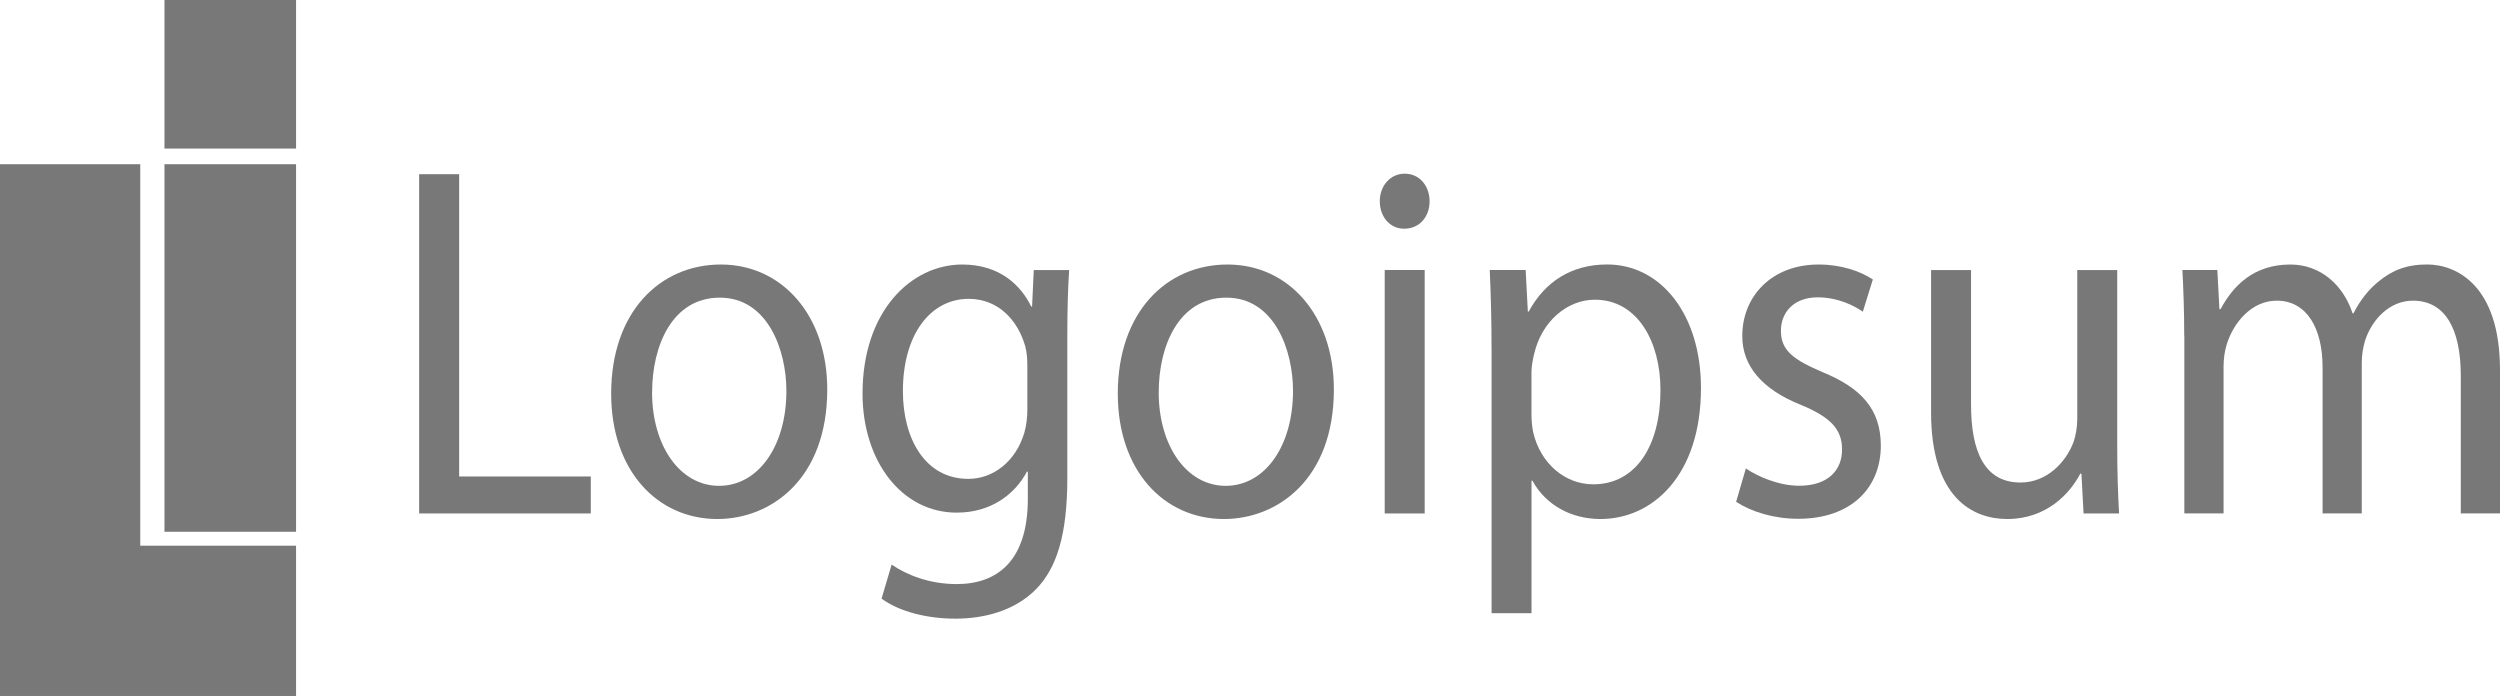
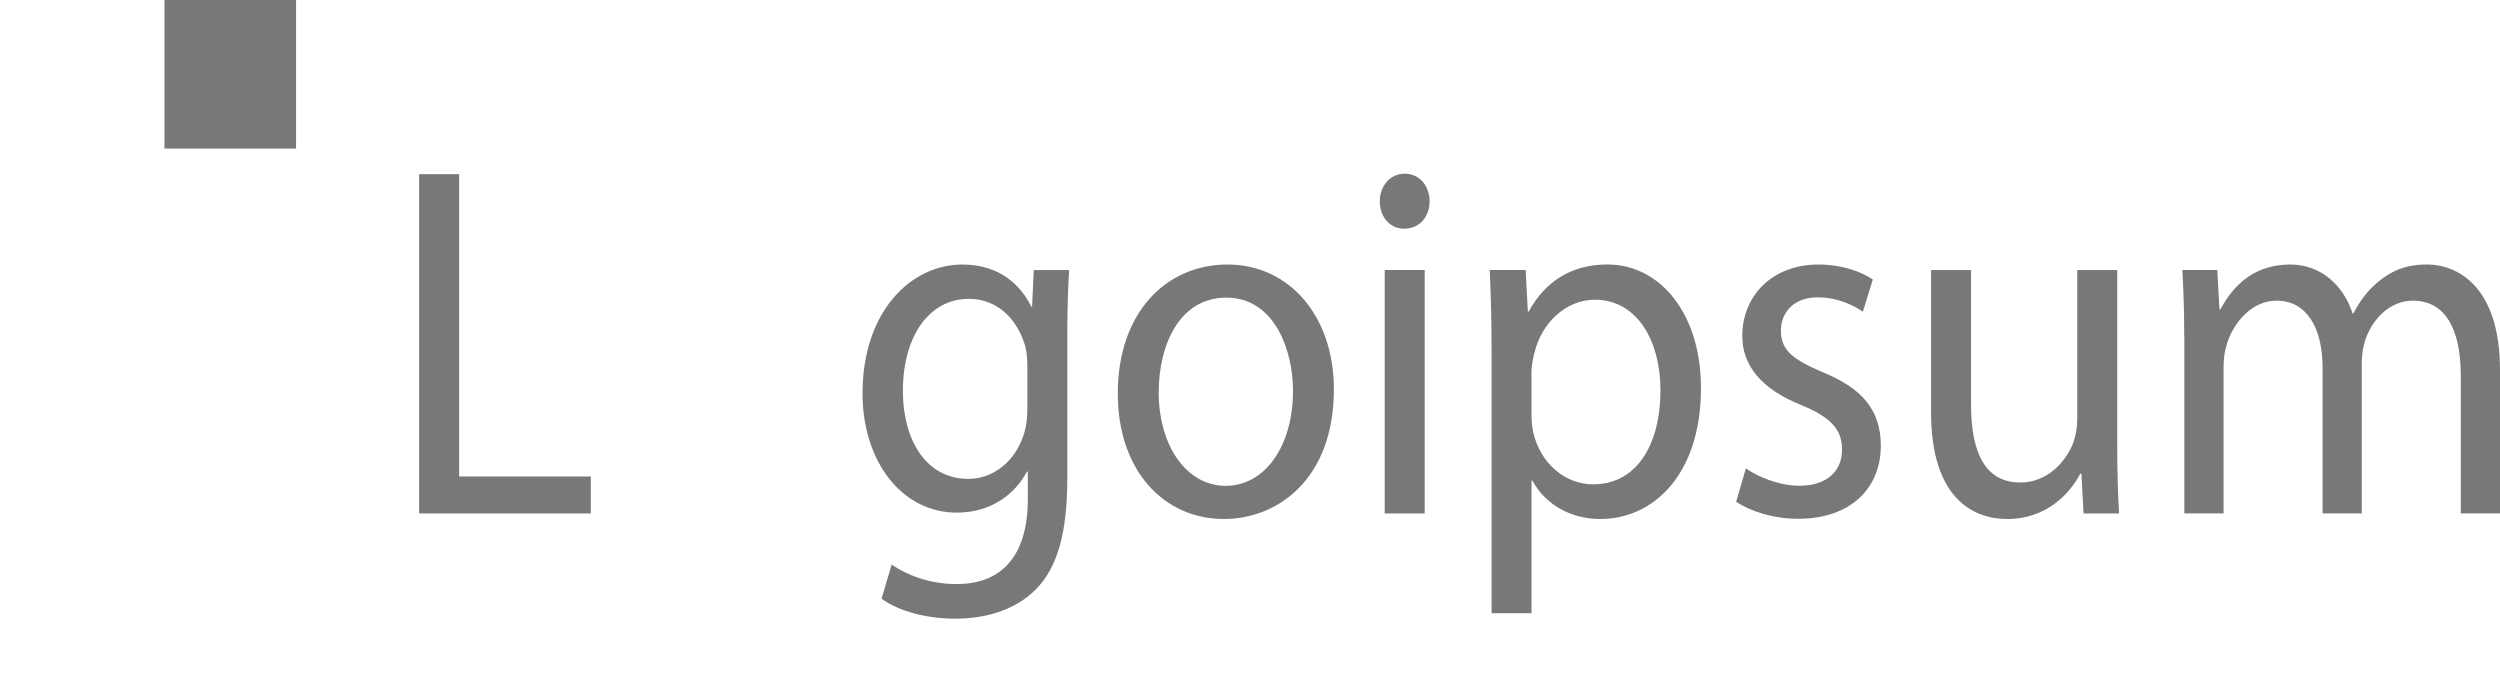
<svg xmlns="http://www.w3.org/2000/svg" width="165" height="46" viewBox="0 0 165 46" fill="none">
-   <path d="M19.54 36.016V45.935H0V10.839H9.256V36.016H19.54Z" fill="#787878" />
-   <path d="M19.54 10.839H10.855V35.096H19.54V10.839Z" fill="#787878" />
  <path d="M19.54 0H10.855V9.806H19.54V0Z" fill="#787878" />
  <path d="M27.666 11.497H30.304V31.448H38.992V33.888H27.664V11.497H27.666Z" fill="#787878" />
-   <path d="M54.599 25.7C54.599 31.65 50.853 34.255 47.348 34.255C43.393 34.255 40.337 31.079 40.337 25.978C40.337 20.602 43.546 17.458 47.579 17.458C51.613 17.458 54.599 20.809 54.599 25.703V25.7ZM43.037 25.888C43.037 29.412 44.87 32.065 47.458 32.065C50.045 32.065 51.902 29.446 51.902 25.799C51.902 23.081 50.659 19.645 47.508 19.645C44.356 19.645 43.04 22.84 43.04 25.888H43.037Z" fill="#787878" />
  <path d="M70.565 17.822C70.491 18.958 70.443 20.261 70.443 22.218V31.548C70.443 35.266 69.755 37.495 68.362 38.904C66.928 40.349 64.89 40.832 63.051 40.832C61.211 40.832 59.366 40.378 58.183 39.509L58.848 37.262C59.82 37.932 61.321 38.549 63.141 38.549C65.849 38.549 67.837 36.987 67.837 32.92V31.128H67.777C66.979 32.636 65.39 33.834 63.144 33.834C59.507 33.834 56.927 30.426 56.927 25.976C56.927 20.528 60.143 17.458 63.509 17.458C66.04 17.458 67.409 18.892 68.059 20.23H68.118L68.228 17.825H70.567L70.565 17.822ZM67.805 24.141C67.805 23.664 67.767 23.226 67.66 22.834C67.17 21.133 65.889 19.724 63.935 19.724C61.404 19.724 59.591 22.082 59.591 25.817C59.591 28.96 61.065 31.605 63.908 31.605C65.555 31.605 67.029 30.46 67.597 28.591C67.739 28.12 67.805 27.549 67.805 27.038V24.141Z" fill="#787878" />
  <path d="M88.036 25.7C88.036 31.65 84.29 34.255 80.784 34.255C76.83 34.255 73.774 31.079 73.774 25.978C73.774 20.602 76.983 17.458 81.016 17.458C85.049 17.458 88.036 20.809 88.036 25.703V25.7ZM76.474 25.888C76.474 29.412 78.307 32.065 80.894 32.065C83.482 32.065 85.339 29.446 85.339 25.799C85.339 23.081 84.096 19.645 80.945 19.645C77.793 19.645 76.476 22.84 76.476 25.888H76.474Z" fill="#787878" />
  <path d="M94.354 13.28C94.354 14.274 93.721 15.095 92.667 15.095C91.706 15.095 91.064 14.274 91.066 13.28C91.066 12.278 91.742 11.463 92.715 11.463C93.687 11.463 94.347 12.261 94.354 13.28ZM91.391 33.888V17.822H94.029V33.888H91.391Z" fill="#787878" />
  <path d="M98.442 23.056C98.442 21.008 98.392 19.338 98.322 17.822H100.693L100.838 20.559H100.898C101.959 18.6 103.706 17.455 106.073 17.455C109.605 17.455 112.264 20.733 112.264 25.609C112.264 31.4 109.051 34.255 105.634 34.255C103.684 34.255 102.009 33.32 101.139 31.724H101.08V40.469H98.444V23.059L98.442 23.056ZM101.077 27.35C101.077 27.762 101.116 28.165 101.192 28.537C101.67 30.579 103.276 31.965 105.156 31.965C107.968 31.965 109.591 29.424 109.591 25.743C109.591 22.536 108.066 19.781 105.259 19.781C103.452 19.781 101.749 21.19 101.247 23.385C101.161 23.763 101.077 24.189 101.077 24.573V27.35Z" fill="#787878" />
  <path d="M115.227 30.915C116.025 31.465 117.421 32.059 118.742 32.059C120.677 32.059 121.576 31.011 121.576 29.668C121.576 28.324 120.804 27.526 118.866 26.725C116.231 25.674 114.983 24.095 114.991 22.17C114.991 19.582 116.9 17.458 120.035 17.458C121.518 17.458 122.797 17.901 123.607 18.447L122.947 20.571C122.386 20.182 121.318 19.625 119.956 19.625C118.391 19.625 117.54 20.619 117.54 21.829C117.54 23.158 118.398 23.752 120.309 24.57C122.823 25.601 124.128 26.998 124.135 29.398C124.135 32.246 122.125 34.24 118.682 34.24C117.086 34.24 115.609 33.786 114.584 33.121L115.227 30.917V30.915Z" fill="#787878" />
  <path d="M139.737 29.492C139.737 31.176 139.787 32.619 139.859 33.888H137.515L137.374 31.261H137.3C136.629 32.553 135.088 34.255 132.474 34.255C130.192 34.255 127.451 32.846 127.451 27.214V17.825H130.089V26.703C130.089 29.761 130.954 31.846 133.348 31.846C135.126 31.846 136.366 30.474 136.858 29.165C136.994 28.745 137.099 28.222 137.099 27.665V17.825H139.737V29.494V29.492Z" fill="#787878" />
  <path d="M144.158 22.161C144.158 20.486 144.107 19.154 144.038 17.822H146.344L146.482 20.409H146.556C147.369 18.881 148.728 17.458 151.161 17.458C153.137 17.458 154.647 18.785 155.27 20.679H155.33C155.796 19.764 156.372 19.071 156.977 18.586C157.858 17.856 158.809 17.455 160.185 17.455C162.133 17.455 165 18.838 165 24.425V33.885H162.412V24.8C162.412 21.687 161.371 19.844 159.249 19.844C157.729 19.844 156.561 21.062 156.095 22.474C155.968 22.897 155.877 23.419 155.877 23.939V33.885H153.29V24.243C153.29 21.684 152.262 19.844 150.26 19.844C148.607 19.844 147.395 21.298 146.956 22.761C146.824 23.189 146.755 23.698 146.755 24.201V33.885H144.167V22.159L144.158 22.161Z" fill="#787878" />
</svg>